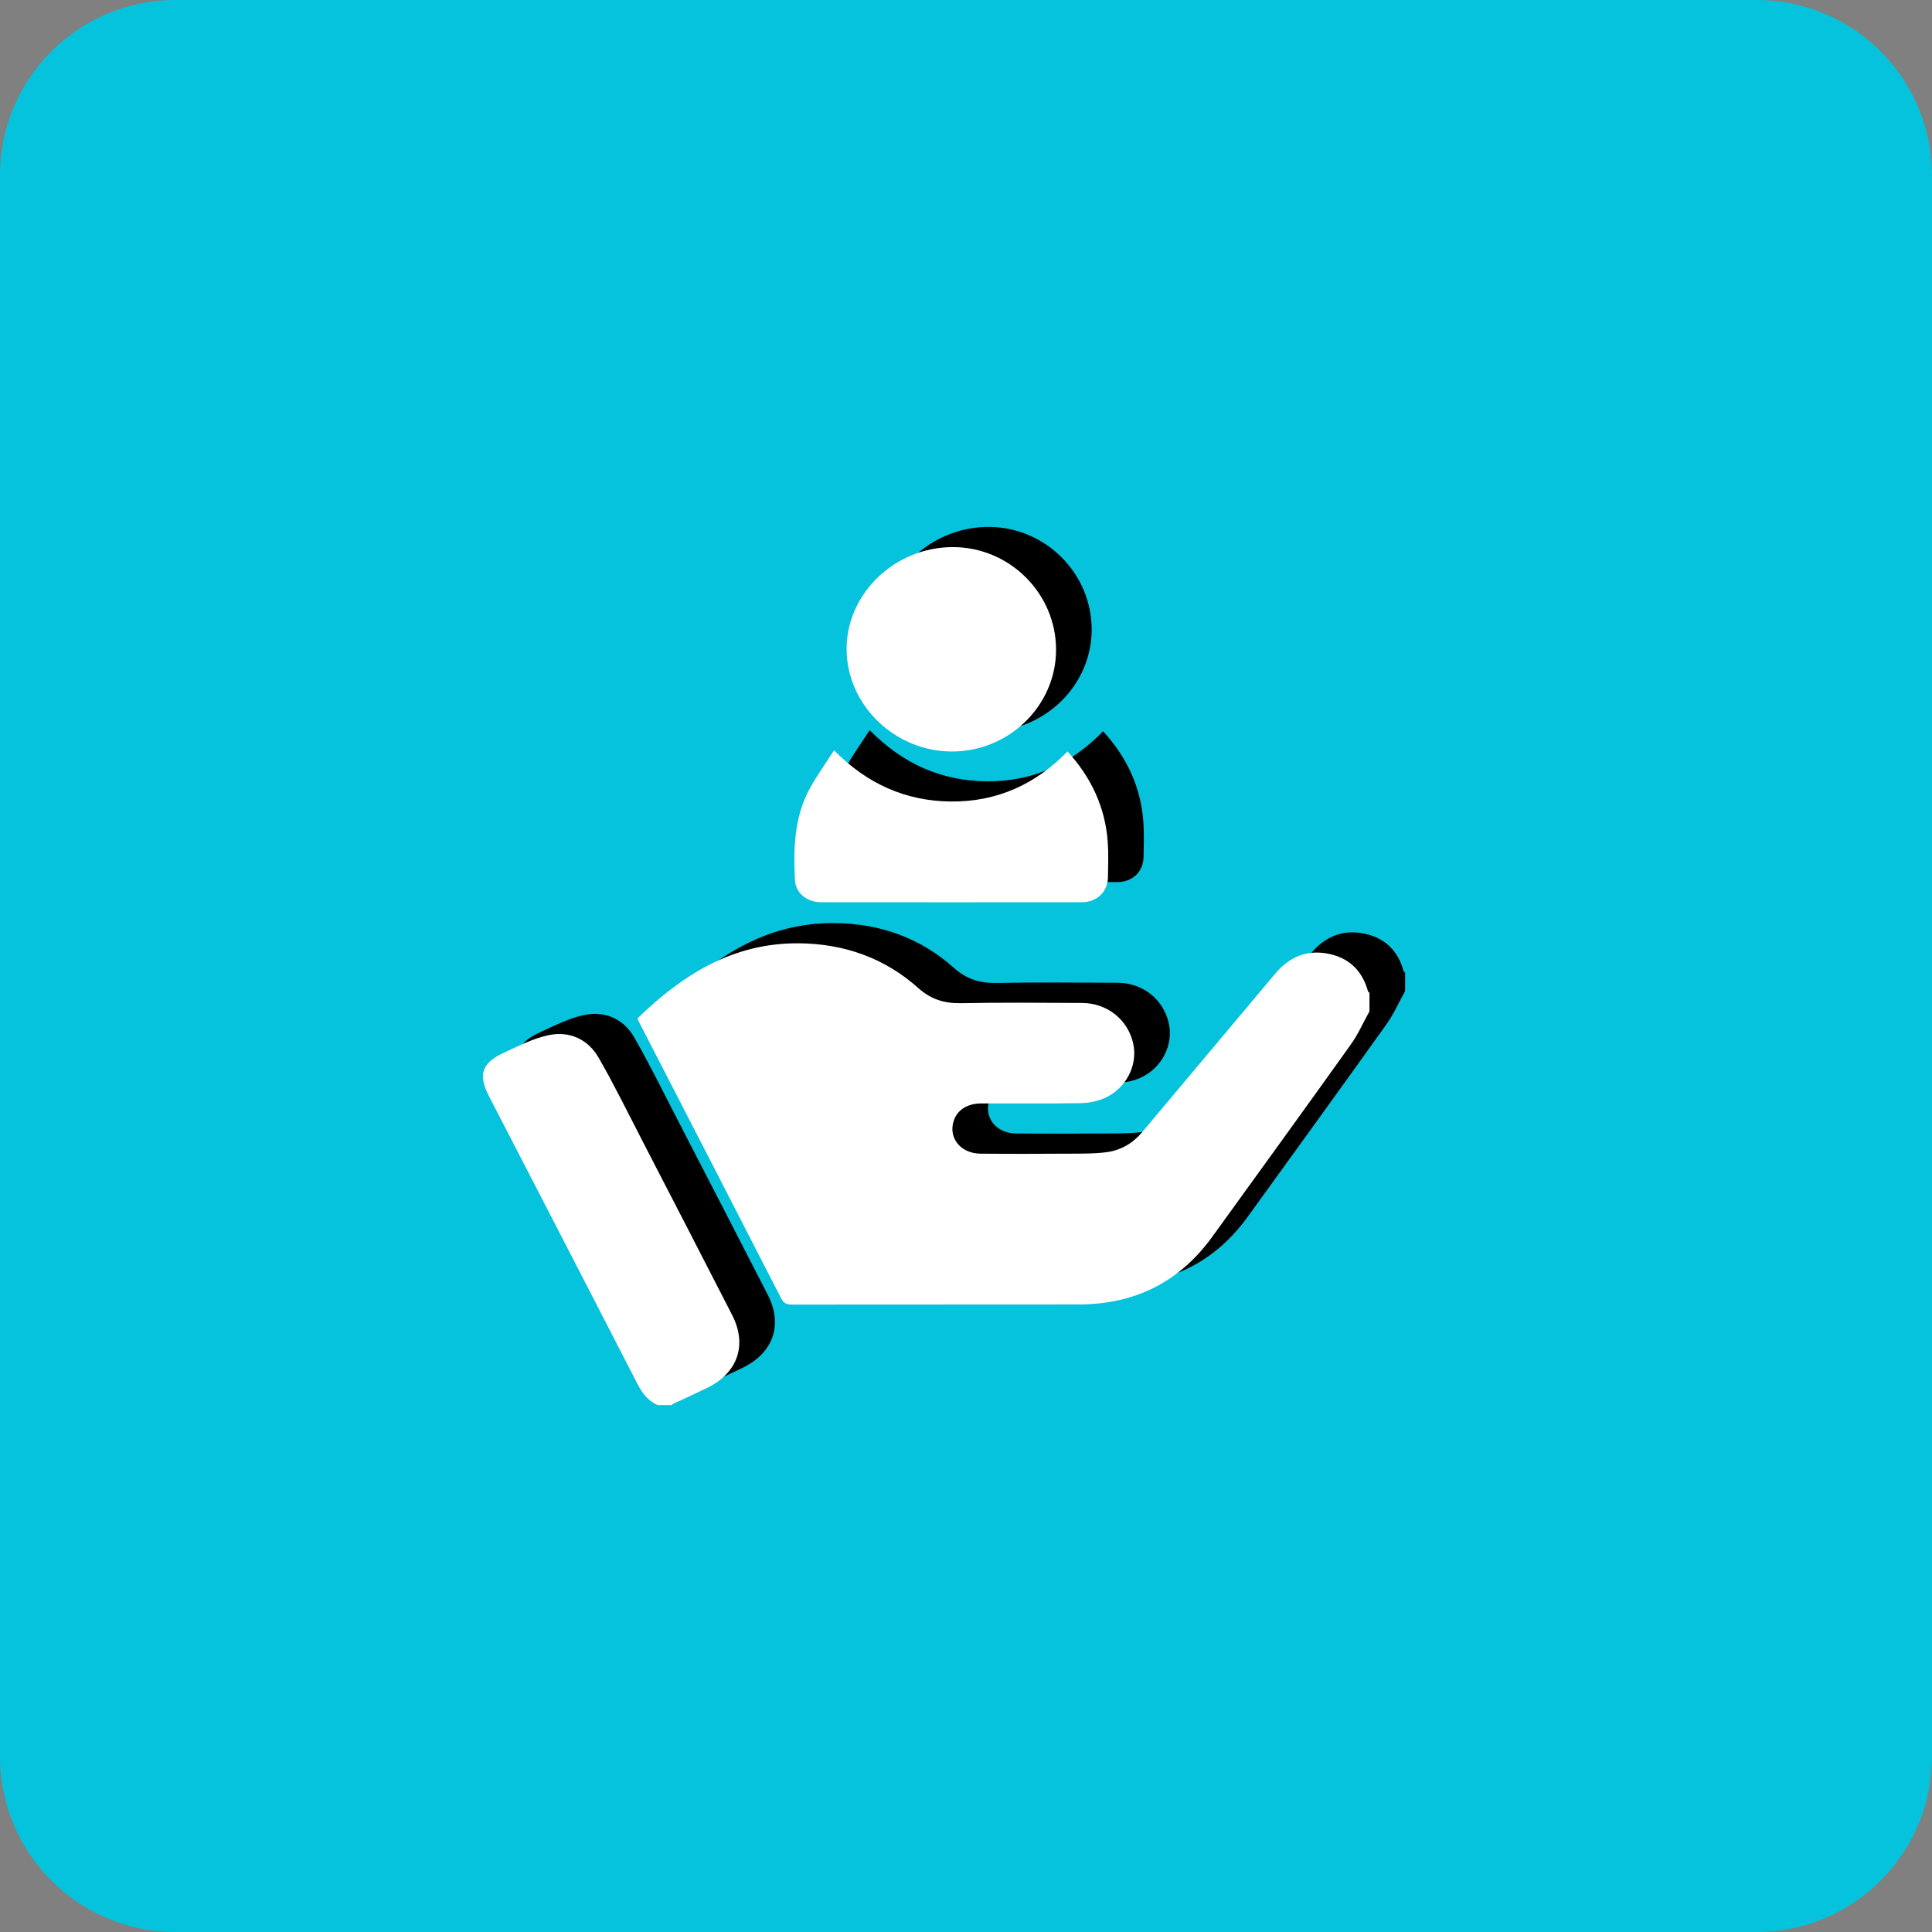
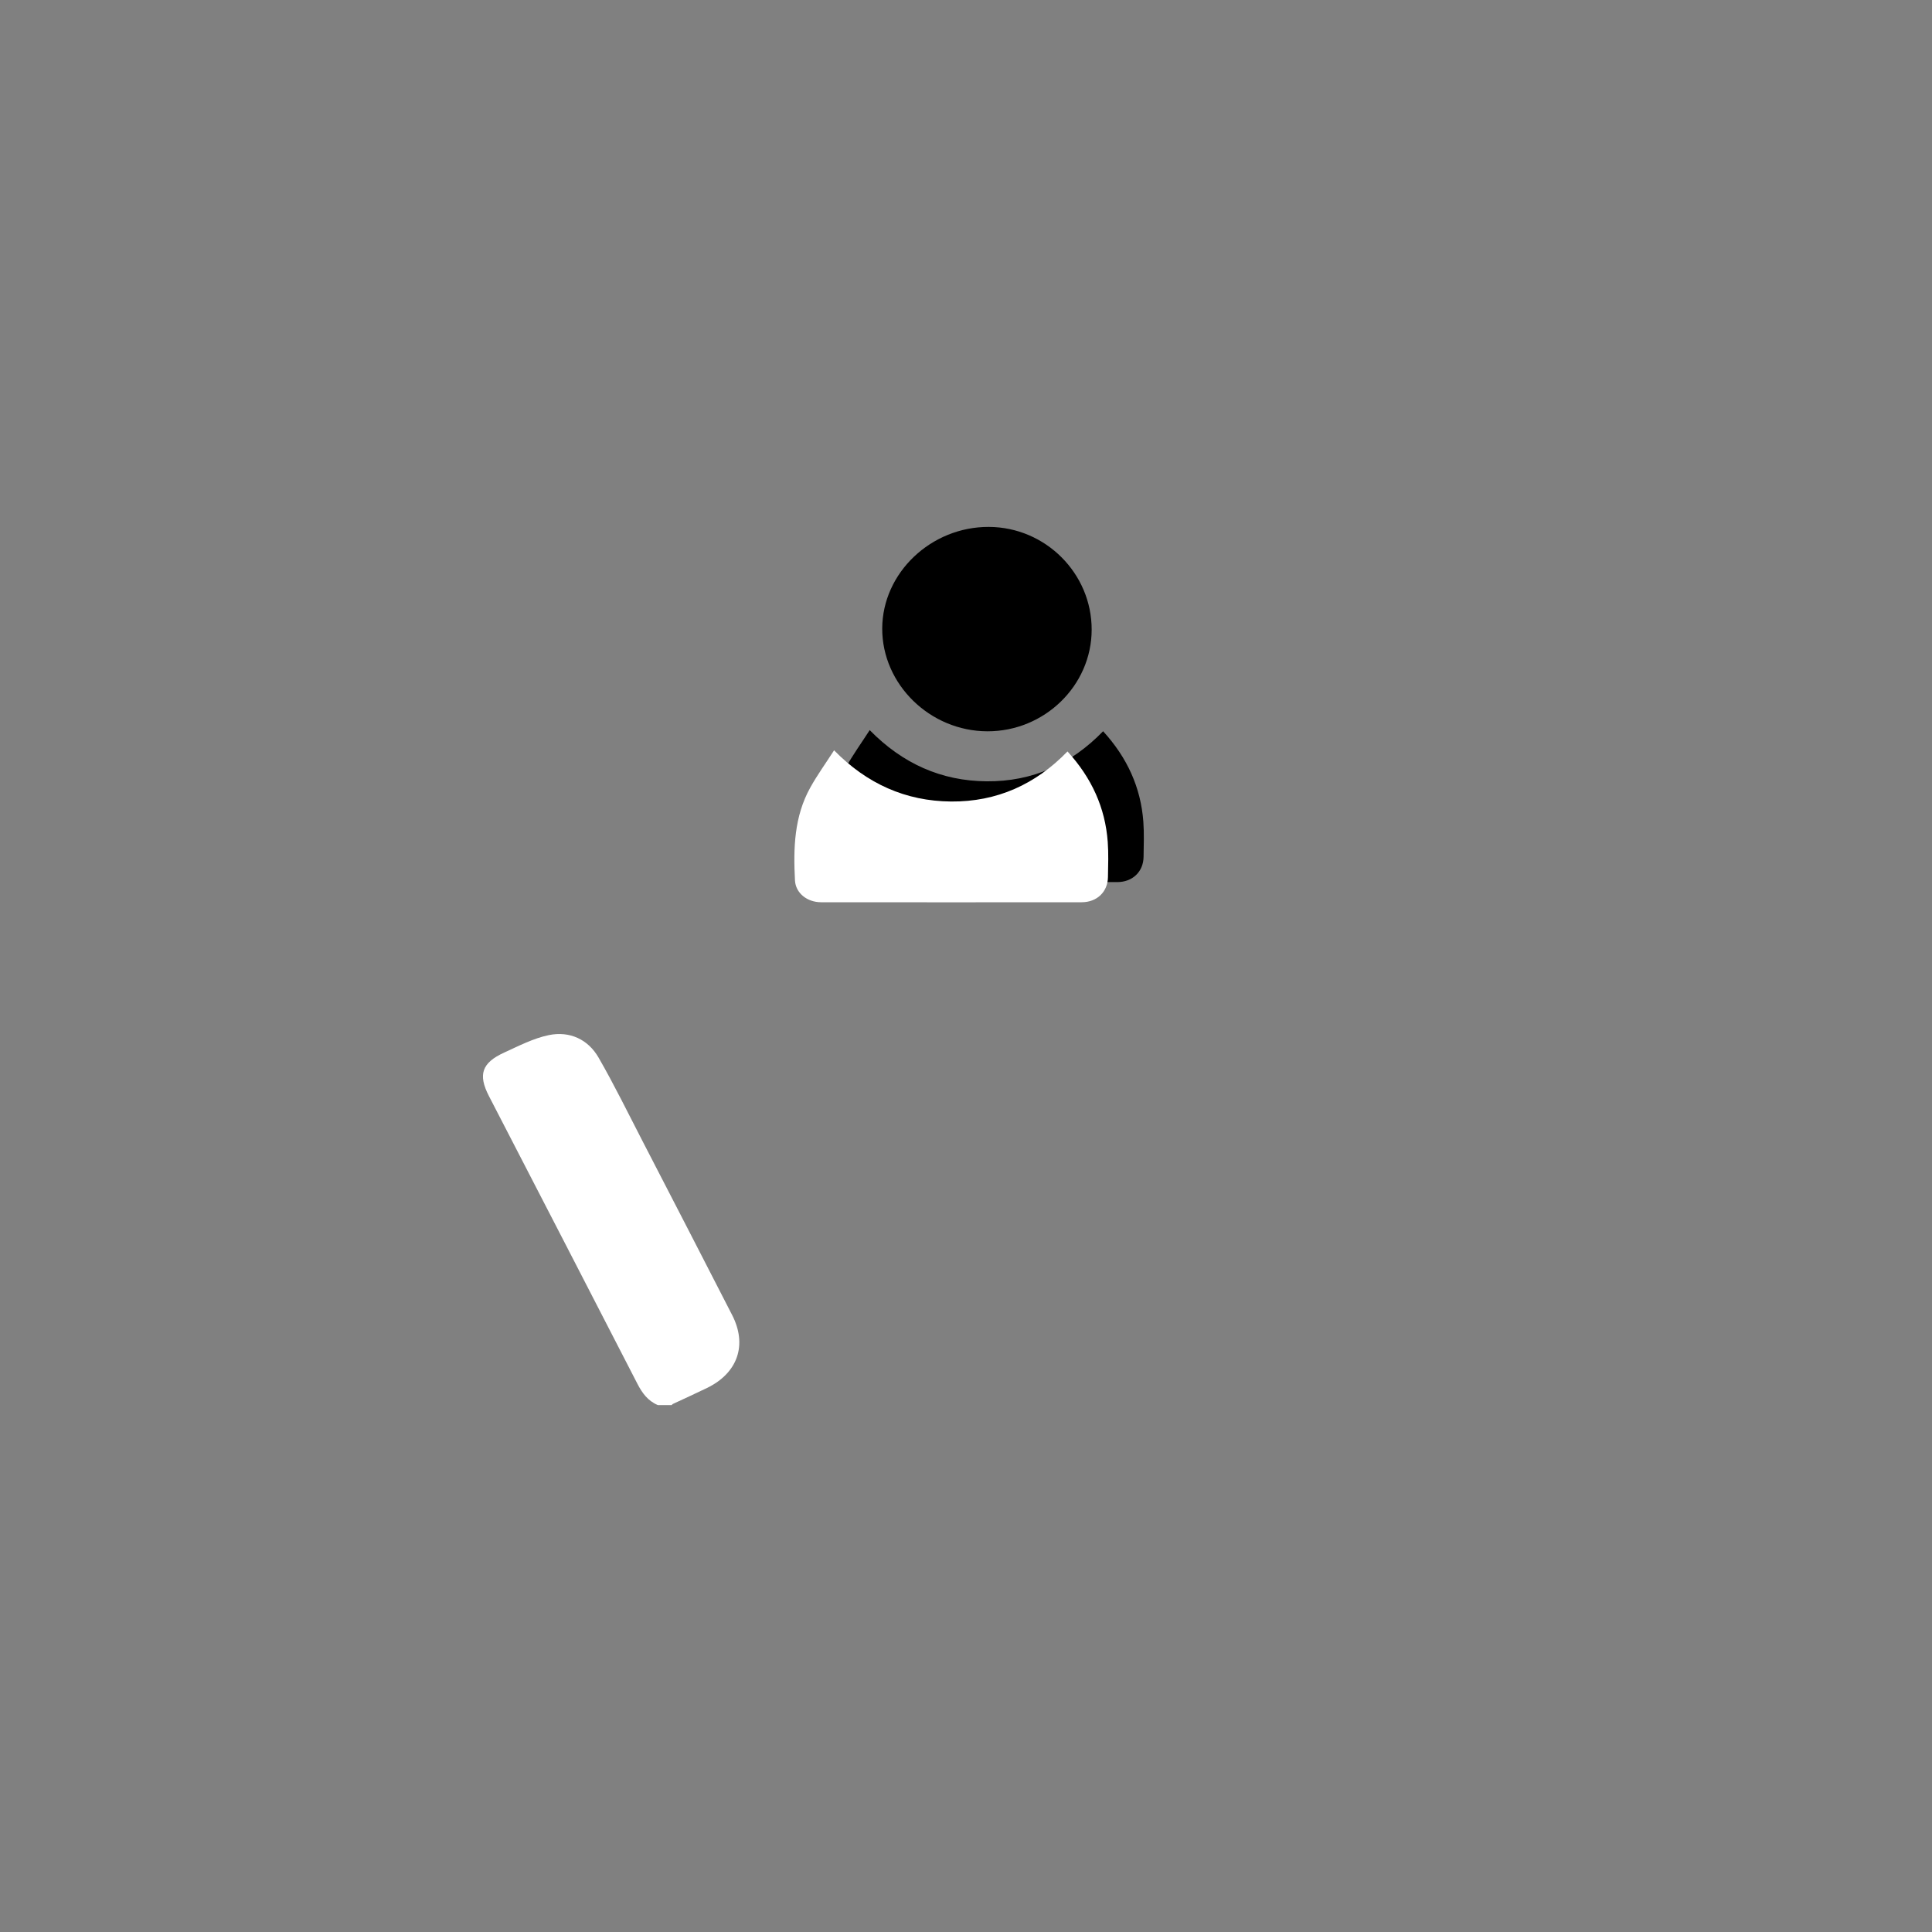
<svg xmlns="http://www.w3.org/2000/svg" width="44" height="44" viewBox="0 0 44 44" fill="none">
  <rect x="0" y="0" width="44" height="44" fill="#808080" stroke="none" />
-   <path d="M40.005 0H3.995C1.789 0 0 1.789 0 3.995V40.005C0 42.211 1.789 44 3.995 44H40.005C42.211 44 44 42.211 44 40.005V3.995C44 1.789 42.211 0 40.005 0Z" fill="#05C3DD" />
  <g clip-path="url(#clip0_3098_29097)">
-     <path d="M32 22.571C31.859 22.826 31.741 23.096 31.572 23.332C30.527 24.796 29.471 26.252 28.417 27.71C27.678 28.732 26.663 29.247 25.374 29.248C23.206 29.251 21.037 29.248 18.869 29.251C18.751 29.251 18.668 29.239 18.605 29.116C17.527 27.012 16.443 24.911 15.361 22.808C15.35 22.786 15.341 22.762 15.328 22.735C16.347 21.744 17.5 21.009 19.011 21.023C20.038 21.032 20.959 21.359 21.719 22.038C22.007 22.296 22.311 22.394 22.696 22.386C23.616 22.369 24.536 22.377 25.456 22.382C26.031 22.385 26.502 22.766 26.62 23.31C26.727 23.802 26.456 24.336 25.959 24.552C25.792 24.625 25.594 24.661 25.409 24.664C24.66 24.677 23.911 24.668 23.162 24.67C22.849 24.671 22.624 24.809 22.538 25.046C22.395 25.441 22.679 25.81 23.141 25.814C23.824 25.82 24.508 25.818 25.191 25.814C25.466 25.813 25.744 25.816 26.015 25.78C26.343 25.736 26.613 25.575 26.826 25.32C27.83 24.119 28.842 22.924 29.846 21.723C30.158 21.348 30.549 21.166 31.038 21.256C31.525 21.345 31.836 21.642 31.964 22.111C31.968 22.127 31.988 22.137 32 22.151V22.57V22.571Z" fill="black" />
-     <path d="M15.793 31.54C15.565 31.443 15.435 31.264 15.327 31.053C14.203 28.868 13.074 26.686 11.947 24.503C11.695 24.015 11.783 23.744 12.297 23.51C12.627 23.36 12.959 23.187 13.309 23.115C13.788 23.016 14.206 23.212 14.444 23.626C14.803 24.252 15.12 24.9 15.451 25.541C16.131 26.856 16.811 28.172 17.486 29.489C17.835 30.172 17.613 30.809 16.914 31.15C16.657 31.276 16.395 31.393 16.136 31.514C16.125 31.52 16.118 31.532 16.108 31.541H15.793L15.793 31.54Z" fill="black" />
    <path d="M25.122 16.653C25.672 17.255 25.981 17.934 26.039 18.714C26.058 18.98 26.048 19.248 26.044 19.515C26.039 19.852 25.794 20.089 25.444 20.089C23.467 20.09 21.489 20.09 19.512 20.089C19.193 20.089 18.931 19.88 18.916 19.591C18.877 18.863 18.896 18.137 19.266 17.474C19.423 17.191 19.615 16.926 19.807 16.628C20.553 17.389 21.435 17.786 22.471 17.794C23.515 17.802 24.396 17.404 25.123 16.653L25.122 16.653Z" fill="black" />
    <path d="M24.862 14.343C24.859 15.615 23.788 16.657 22.488 16.655C21.179 16.652 20.088 15.585 20.092 14.312C20.097 13.047 21.203 11.995 22.52 12C23.811 12.005 24.865 13.06 24.862 14.343V14.343Z" fill="black" />
-     <path d="M31.189 23.031C31.048 23.286 30.93 23.556 30.761 23.792C29.716 25.256 28.66 26.712 27.606 28.17C26.867 29.192 25.852 29.707 24.563 29.708C22.395 29.711 20.226 29.708 18.058 29.711C17.94 29.711 17.857 29.699 17.794 29.576C16.716 27.472 15.632 25.371 14.55 23.269C14.539 23.246 14.53 23.223 14.517 23.195C15.537 22.204 16.689 21.469 18.2 21.483C19.227 21.493 20.149 21.819 20.908 22.498C21.196 22.756 21.5 22.854 21.885 22.847C22.805 22.829 23.725 22.837 24.645 22.842C25.22 22.845 25.691 23.226 25.809 23.77C25.916 24.262 25.645 24.796 25.148 25.012C24.981 25.085 24.783 25.121 24.598 25.124C23.849 25.137 23.1 25.128 22.351 25.13C22.038 25.131 21.813 25.27 21.727 25.506C21.584 25.901 21.868 26.27 22.33 26.274C23.013 26.28 23.697 26.278 24.38 26.274C24.655 26.273 24.933 26.276 25.204 26.24C25.532 26.196 25.802 26.035 26.015 25.78C27.02 24.579 28.031 23.384 29.035 22.183C29.347 21.809 29.738 21.627 30.227 21.716C30.715 21.805 31.025 22.102 31.153 22.571C31.157 22.587 31.177 22.598 31.189 22.611V23.031V23.031Z" fill="white" />
    <path d="M14.982 32C14.753 31.903 14.624 31.724 14.515 31.512C13.392 29.328 12.263 27.145 11.135 24.962C10.883 24.474 10.971 24.204 11.486 23.97C11.815 23.82 12.147 23.647 12.498 23.574C12.976 23.476 13.394 23.672 13.632 24.086C13.992 24.711 14.308 25.36 14.64 26.001C15.32 27.316 15.999 28.632 16.674 29.949C17.024 30.631 16.802 31.269 16.102 31.61C15.845 31.735 15.584 31.853 15.325 31.974C15.314 31.979 15.306 31.991 15.297 32H14.981L14.982 32Z" fill="white" />
    <path d="M24.311 17.113C24.861 17.715 25.171 18.394 25.228 19.174C25.248 19.44 25.237 19.708 25.233 19.975C25.228 20.312 24.983 20.548 24.633 20.548C22.656 20.55 20.678 20.55 18.701 20.548C18.382 20.548 18.12 20.34 18.105 20.05C18.067 19.323 18.085 18.597 18.455 17.934C18.612 17.651 18.804 17.386 18.996 17.088C19.742 17.849 20.624 18.245 21.66 18.254C22.704 18.262 23.585 17.864 24.312 17.113L24.311 17.113Z" fill="white" />
-     <path d="M24.051 14.803C24.048 16.075 22.977 17.117 21.677 17.115C20.368 17.112 19.277 16.045 19.281 14.771C19.286 13.507 20.392 12.454 21.71 12.46C23 12.465 24.054 13.52 24.051 14.802V14.803Z" fill="white" />
  </g>
  <defs>
    <clipPath id="clip0_3098_29097">
      <rect width="21" height="20" fill="white" transform="translate(11 12)" />
    </clipPath>
  </defs>
</svg>